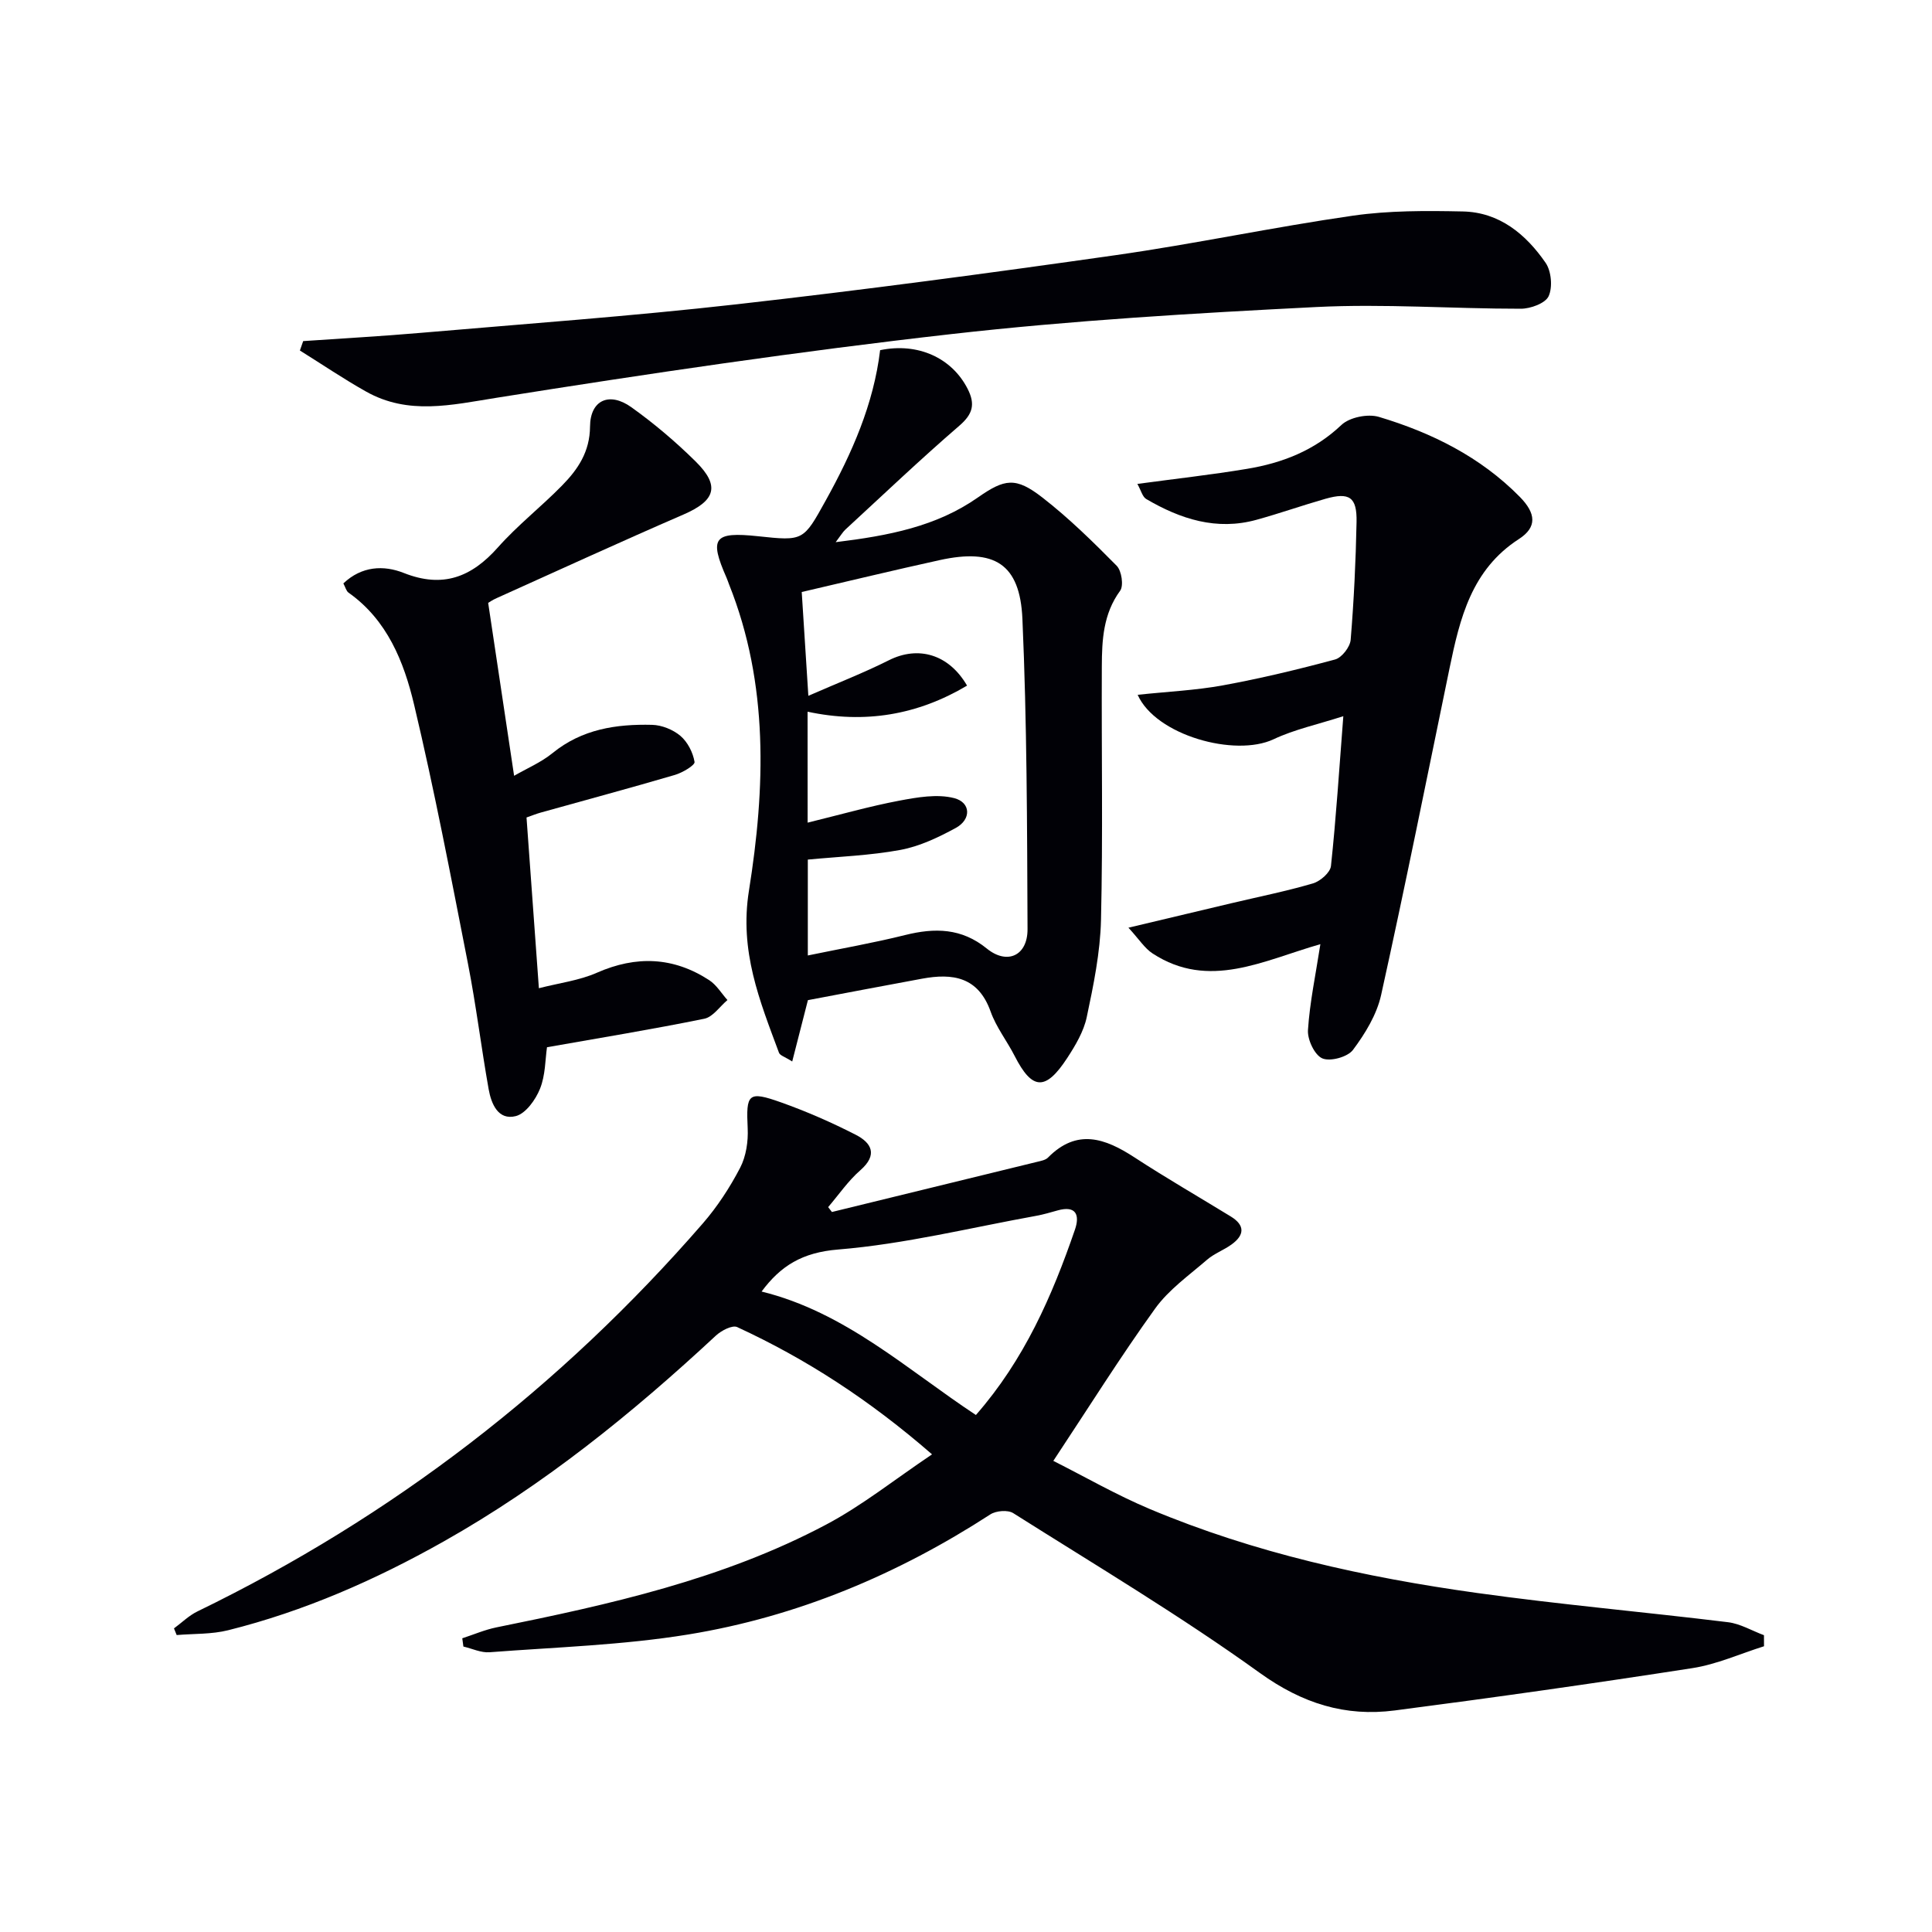
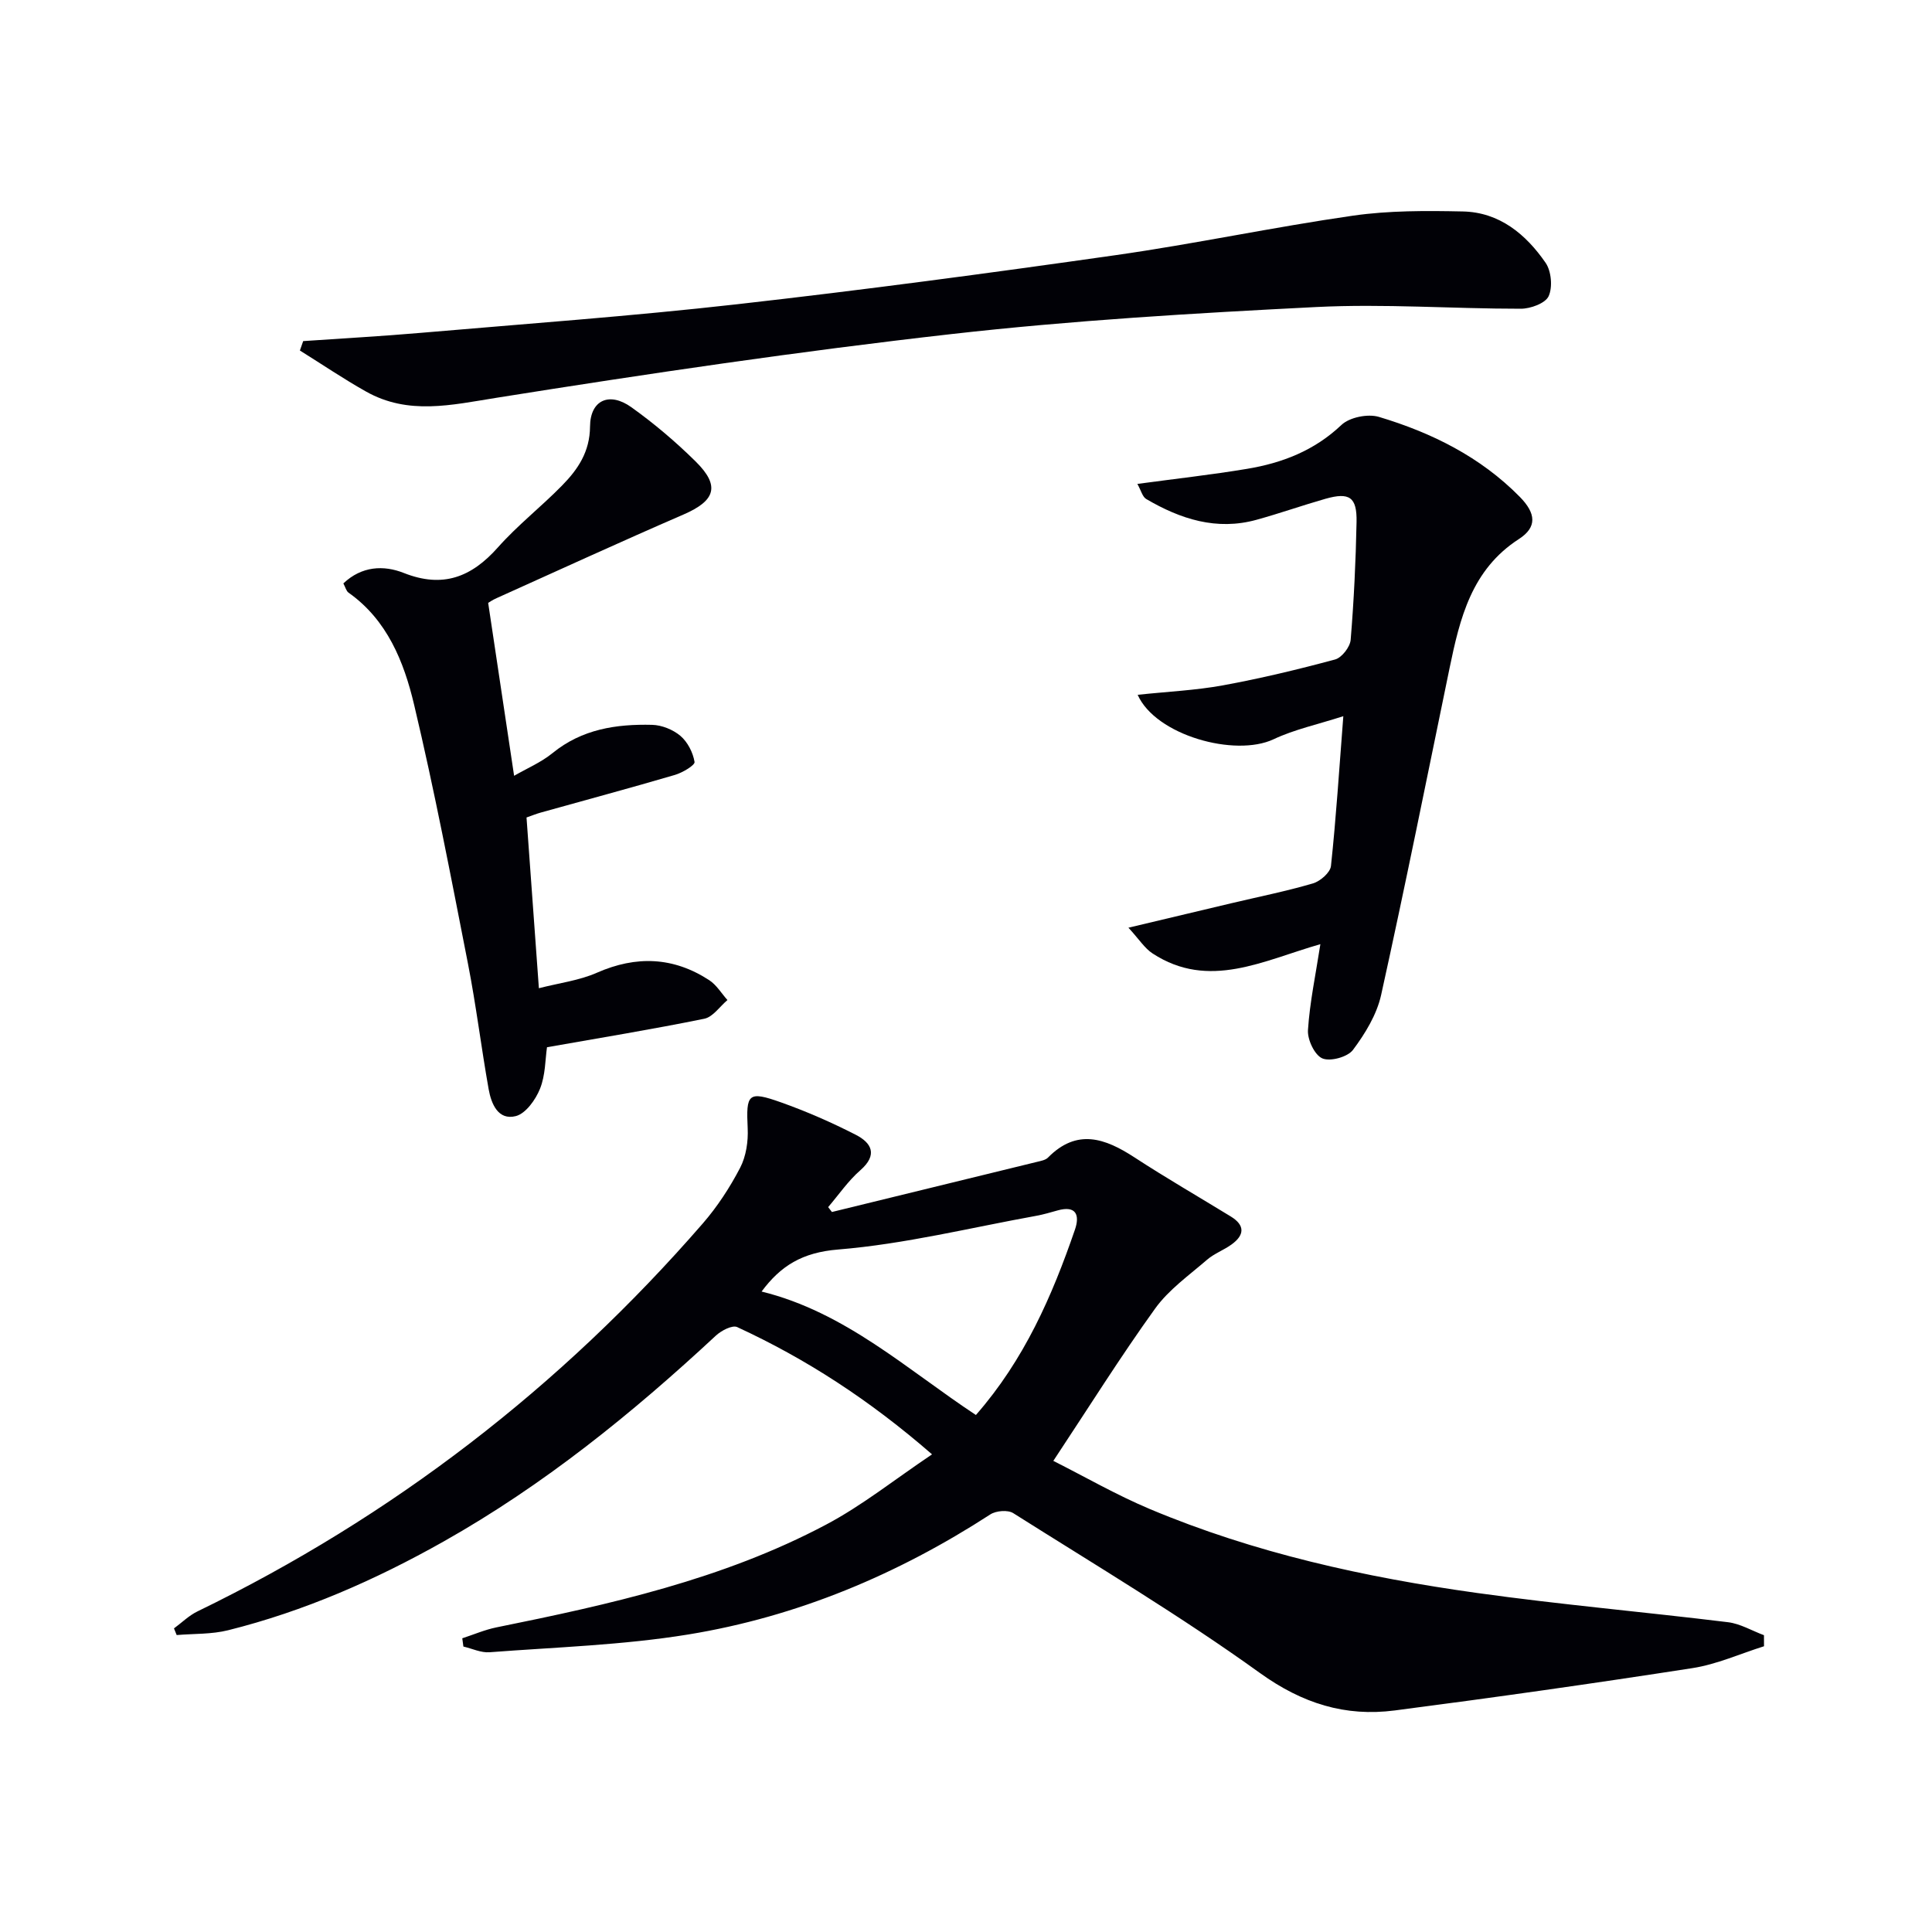
<svg xmlns="http://www.w3.org/2000/svg" enable-background="new 0 0 400 400" viewBox="0 0 400 400">
-   <path d="m192.97 301.11c-13.02-11.32-26.09-19.77-40.34-26.35-1.01-.47-3.29.72-4.41 1.76-17.36 16.14-35.68 30.97-56.41 42.65-14.11 7.95-28.83 14.42-44.56 18.35-3.43.86-7.11.7-10.67 1-.19-.46-.37-.92-.56-1.38 1.61-1.18 3.08-2.65 4.85-3.51 40.39-19.61 75.22-46.46 104.63-80.32 3.02-3.48 5.61-7.45 7.74-11.54 1.23-2.37 1.69-5.45 1.56-8.16-.35-7.15.07-7.8 6.86-5.39 5.3 1.88 10.5 4.16 15.51 6.72 3.28 1.68 4.62 4.14.95 7.35-2.52 2.2-4.46 5.06-6.66 7.63.26.34.52.68.78 1.01 14.15-3.45 28.29-6.9 42.43-10.37.8-.2 1.78-.36 2.31-.9 6-6.08 11.82-4 17.91-.03 6.53 4.26 13.29 8.16 19.93 12.23 3.01 1.84 2.83 3.88.14 5.81-1.61 1.16-3.58 1.87-5.06 3.15-3.72 3.22-7.92 6.18-10.74 10.1-7.18 9.97-13.71 20.41-21.08 31.54 6.46 3.25 13.03 7.04 19.96 9.96 21.72 9.13 44.57 14.15 67.79 17.39 17.25 2.41 34.63 3.93 51.93 6.05 2.55.31 4.97 1.77 7.45 2.69 0 .76 0 1.52.01 2.29-4.94 1.55-9.78 3.75-14.84 4.53-20.49 3.18-41.03 6.09-61.6 8.76-10.25 1.33-19.13-1.43-27.92-7.75-16.45-11.84-33.92-22.26-51.08-33.1-1.12-.71-3.55-.51-4.74.26-19.21 12.45-39.99 21.18-62.53 24.86-13.55 2.21-27.41 2.63-41.14 3.68-1.77.14-3.62-.76-5.43-1.18-.08-.57-.15-1.14-.23-1.71 2.34-.76 4.64-1.76 7.03-2.25 23.47-4.75 46.85-9.93 68.21-21.24 7.54-3.98 14.3-9.41 22.02-14.59zm-35.29-33.71c17.33 4.26 30.16 16.19 44.37 25.56 10.02-11.44 15.78-24.64 20.5-38.36 1.03-2.99.3-5.09-3.6-3.99-1.44.4-2.88.83-4.34 1.1-13.68 2.47-27.29 5.86-41.09 6.99-7.42.6-11.9 3.38-15.84 8.7z" fill="#010106" />
-   <path d="m167.27 207.07c-1.11 4.32-2.11 8.23-3.25 12.7-1.5-.96-2.52-1.23-2.74-1.81-4.01-10.8-8.22-21.04-6.22-33.55 3.38-21.2 4.14-42.75-4.12-63.43-.18-.46-.33-.94-.53-1.39-3.62-8.23-2.62-9.54 6.52-8.57 9.45 1.01 9.39.97 14.05-7.44 5.42-9.78 9.89-19.88 11.24-31.08 7.83-1.63 14.86 1.6 18.12 8.01 1.62 3.18 1.08 5.22-1.73 7.64-8.05 6.94-15.75 14.28-23.57 21.48-.56.52-.95 1.21-2.02 2.62 11.03-1.35 20.84-3.25 29.39-9.22 5.6-3.92 7.87-4.33 13.41-.02 5.49 4.26 10.49 9.18 15.38 14.13 1.02 1.03 1.48 4.12.71 5.17-3.51 4.8-3.77 10.21-3.79 15.69-.08 17.49.24 34.99-.17 52.48-.16 6.73-1.55 13.48-2.95 20.1-.63 2.98-2.34 5.86-4.05 8.48-4.49 6.87-7.26 6.66-10.88-.44-1.58-3.1-3.82-5.94-4.97-9.18-2.56-7.2-7.85-7.99-14.21-6.81-7.95 1.46-15.88 2.98-23.62 4.44zm-.06-36.75c6.89-1.69 12.88-3.4 18.97-4.55 3.73-.7 7.84-1.43 11.36-.53 3.49.89 3.58 4.42.34 6.18-3.59 1.95-7.46 3.8-11.43 4.54-6.3 1.17-12.78 1.39-19.2 2.01v19.85c7.05-1.46 13.66-2.61 20.15-4.23 6.14-1.53 11.68-1.46 16.91 2.8 4.21 3.42 8.45 1.5 8.43-4.02-.09-21.41-.12-42.85-1.06-64.23-.5-11.44-5.83-14.65-17.11-12.18-9.43 2.07-18.82 4.34-28.58 6.61.38 6.02.83 13.08 1.37 21.49 6.01-2.63 11.47-4.75 16.69-7.37 6.04-3.03 12.37-1.28 16.17 5.26-10.26 6.09-21.16 7.94-33.02 5.4.01 7.23.01 14.16.01 22.97z" fill="#010106" />
+   <path d="m192.97 301.11c-13.02-11.32-26.09-19.77-40.34-26.35-1.01-.47-3.29.72-4.41 1.76-17.36 16.14-35.68 30.97-56.41 42.65-14.11 7.95-28.83 14.42-44.56 18.35-3.43.86-7.11.7-10.67 1-.19-.46-.37-.92-.56-1.38 1.61-1.18 3.08-2.65 4.85-3.51 40.39-19.61 75.22-46.46 104.63-80.32 3.02-3.48 5.61-7.45 7.74-11.54 1.23-2.37 1.69-5.45 1.56-8.16-.35-7.15.07-7.8 6.86-5.39 5.3 1.88 10.5 4.16 15.51 6.72 3.28 1.68 4.62 4.14.95 7.35-2.52 2.2-4.46 5.06-6.66 7.63.26.34.52.68.78 1.01 14.15-3.45 28.29-6.9 42.43-10.37.8-.2 1.78-.36 2.31-.9 6-6.08 11.82-4 17.91-.03 6.53 4.26 13.29 8.16 19.93 12.23 3.01 1.84 2.83 3.88.14 5.81-1.61 1.16-3.58 1.87-5.06 3.15-3.72 3.22-7.92 6.18-10.74 10.1-7.18 9.97-13.71 20.41-21.08 31.54 6.46 3.25 13.03 7.04 19.96 9.96 21.72 9.13 44.57 14.15 67.79 17.39 17.25 2.41 34.63 3.93 51.93 6.05 2.55.31 4.97 1.77 7.45 2.69 0 .76 0 1.52.01 2.29-4.94 1.55-9.78 3.75-14.84 4.53-20.49 3.18-41.03 6.09-61.6 8.76-10.25 1.33-19.13-1.43-27.92-7.75-16.45-11.84-33.92-22.26-51.08-33.1-1.12-.71-3.55-.51-4.74.26-19.21 12.45-39.99 21.18-62.53 24.86-13.55 2.21-27.41 2.63-41.14 3.68-1.77.14-3.62-.76-5.43-1.18-.08-.57-.15-1.14-.23-1.71 2.34-.76 4.64-1.76 7.03-2.25 23.47-4.75 46.85-9.93 68.21-21.24 7.54-3.98 14.3-9.41 22.02-14.59zm-35.29-33.71c17.33 4.26 30.16 16.19 44.37 25.56 10.02-11.44 15.78-24.64 20.5-38.36 1.03-2.99.3-5.09-3.6-3.99-1.44.4-2.88.83-4.34 1.1-13.68 2.47-27.29 5.86-41.09 6.99-7.42.6-11.9 3.38-15.84 8.7" fill="#010106" />
  <path d="m235.54 143.85c6.2-.66 11.98-.92 17.62-1.95 7.82-1.43 15.57-3.29 23.25-5.36 1.39-.37 3.1-2.58 3.23-4.06.67-8.12 1.06-16.27 1.22-24.41.1-5.16-1.47-6.21-6.44-4.8-4.77 1.36-9.46 3.02-14.25 4.34-8.28 2.3-15.77-.14-22.85-4.29-.79-.46-1.08-1.79-1.84-3.13 7.97-1.08 15.37-1.9 22.7-3.12 7.3-1.21 13.95-3.78 19.55-9.09 1.68-1.59 5.47-2.35 7.75-1.67 10.92 3.27 21.02 8.27 29.17 16.55 3.4 3.45 3.59 6.3-.16 8.73-9.83 6.34-12.24 16.42-14.38 26.77-4.66 22.57-9.19 45.17-14.17 67.67-.9 4.04-3.3 7.97-5.82 11.34-1.1 1.47-4.7 2.46-6.34 1.76-1.6-.68-3.11-3.88-2.98-5.86.37-5.73 1.58-11.4 2.57-17.79-11.82 3.37-23.06 9.54-34.73 1.93-1.65-1.07-2.79-2.93-5.01-5.34 7.94-1.89 14.61-3.48 21.29-5.06 5.65-1.34 11.35-2.48 16.91-4.11 1.52-.45 3.58-2.24 3.73-3.6 1.06-9.89 1.69-19.82 2.56-31.02-5.34 1.72-10.13 2.74-14.45 4.78-7.98 3.74-24.4-.82-28.13-9.21z" fill="#010106" />
  <path d="m101.07 124.82c1.79 11.93 3.5 23.33 5.37 35.8 2.61-1.51 5.57-2.76 7.97-4.71 6.09-4.96 13.19-6.02 20.6-5.84 2.01.05 4.34.99 5.87 2.29 1.49 1.27 2.6 3.45 2.92 5.39.11.68-2.5 2.23-4.07 2.69-9.22 2.71-18.51 5.2-27.76 7.79-.94.26-1.84.63-2.96 1.02.83 11.5 1.66 22.88 2.56 35.35 4.25-1.09 8.38-1.6 12.02-3.21 8.14-3.58 15.83-3.28 23.24 1.54 1.51.98 2.53 2.72 3.78 4.12-1.59 1.34-3.01 3.51-4.8 3.87-10.68 2.18-21.45 3.94-32.56 5.9-.37 2.49-.31 5.78-1.45 8.6-.91 2.27-2.96 5.14-5.02 5.66-3.65.92-5.07-2.55-5.61-5.57-1.54-8.66-2.6-17.4-4.29-26.03-3.51-17.91-6.93-35.85-11.15-53.6-2.1-8.85-5.54-17.5-13.57-23.18-.47-.33-.64-1.1-1.07-1.91 3.79-3.6 8.34-3.82 12.52-2.16 8.06 3.19 13.99.88 19.47-5.29 4.07-4.59 8.98-8.42 13.28-12.81 3.28-3.34 5.76-6.97 5.8-12.22.04-5.47 3.98-7.26 8.54-4.01 4.72 3.37 9.2 7.17 13.33 11.25 5.12 5.06 4.09 8.11-2.53 10.98-12.95 5.61-25.78 11.5-38.64 17.29-.89.38-1.69.95-1.79 1z" fill="#010106" />
  <path d="m62.77 70.62c8.08-.56 16.18-1 24.25-1.7 21.84-1.88 43.73-3.46 65.51-5.92 26.22-2.96 52.38-6.46 78.5-10.18 16.42-2.34 32.67-5.81 49.09-8.17 7.47-1.07 15.15-1.03 22.73-.87 7.59.15 13.07 4.72 17.15 10.63 1.19 1.73 1.48 5.04.63 6.91-.68 1.48-3.75 2.6-5.76 2.6-14.13.01-28.31-1.06-42.4-.35-25.2 1.27-50.45 2.76-75.51 5.6-31.49 3.56-62.88 8.2-94.18 13.19-9.35 1.49-18.24 3.63-26.99-1.29-4.68-2.63-9.14-5.66-13.7-8.5.23-.65.45-1.3.68-1.95z" fill="#010106" />
</svg>